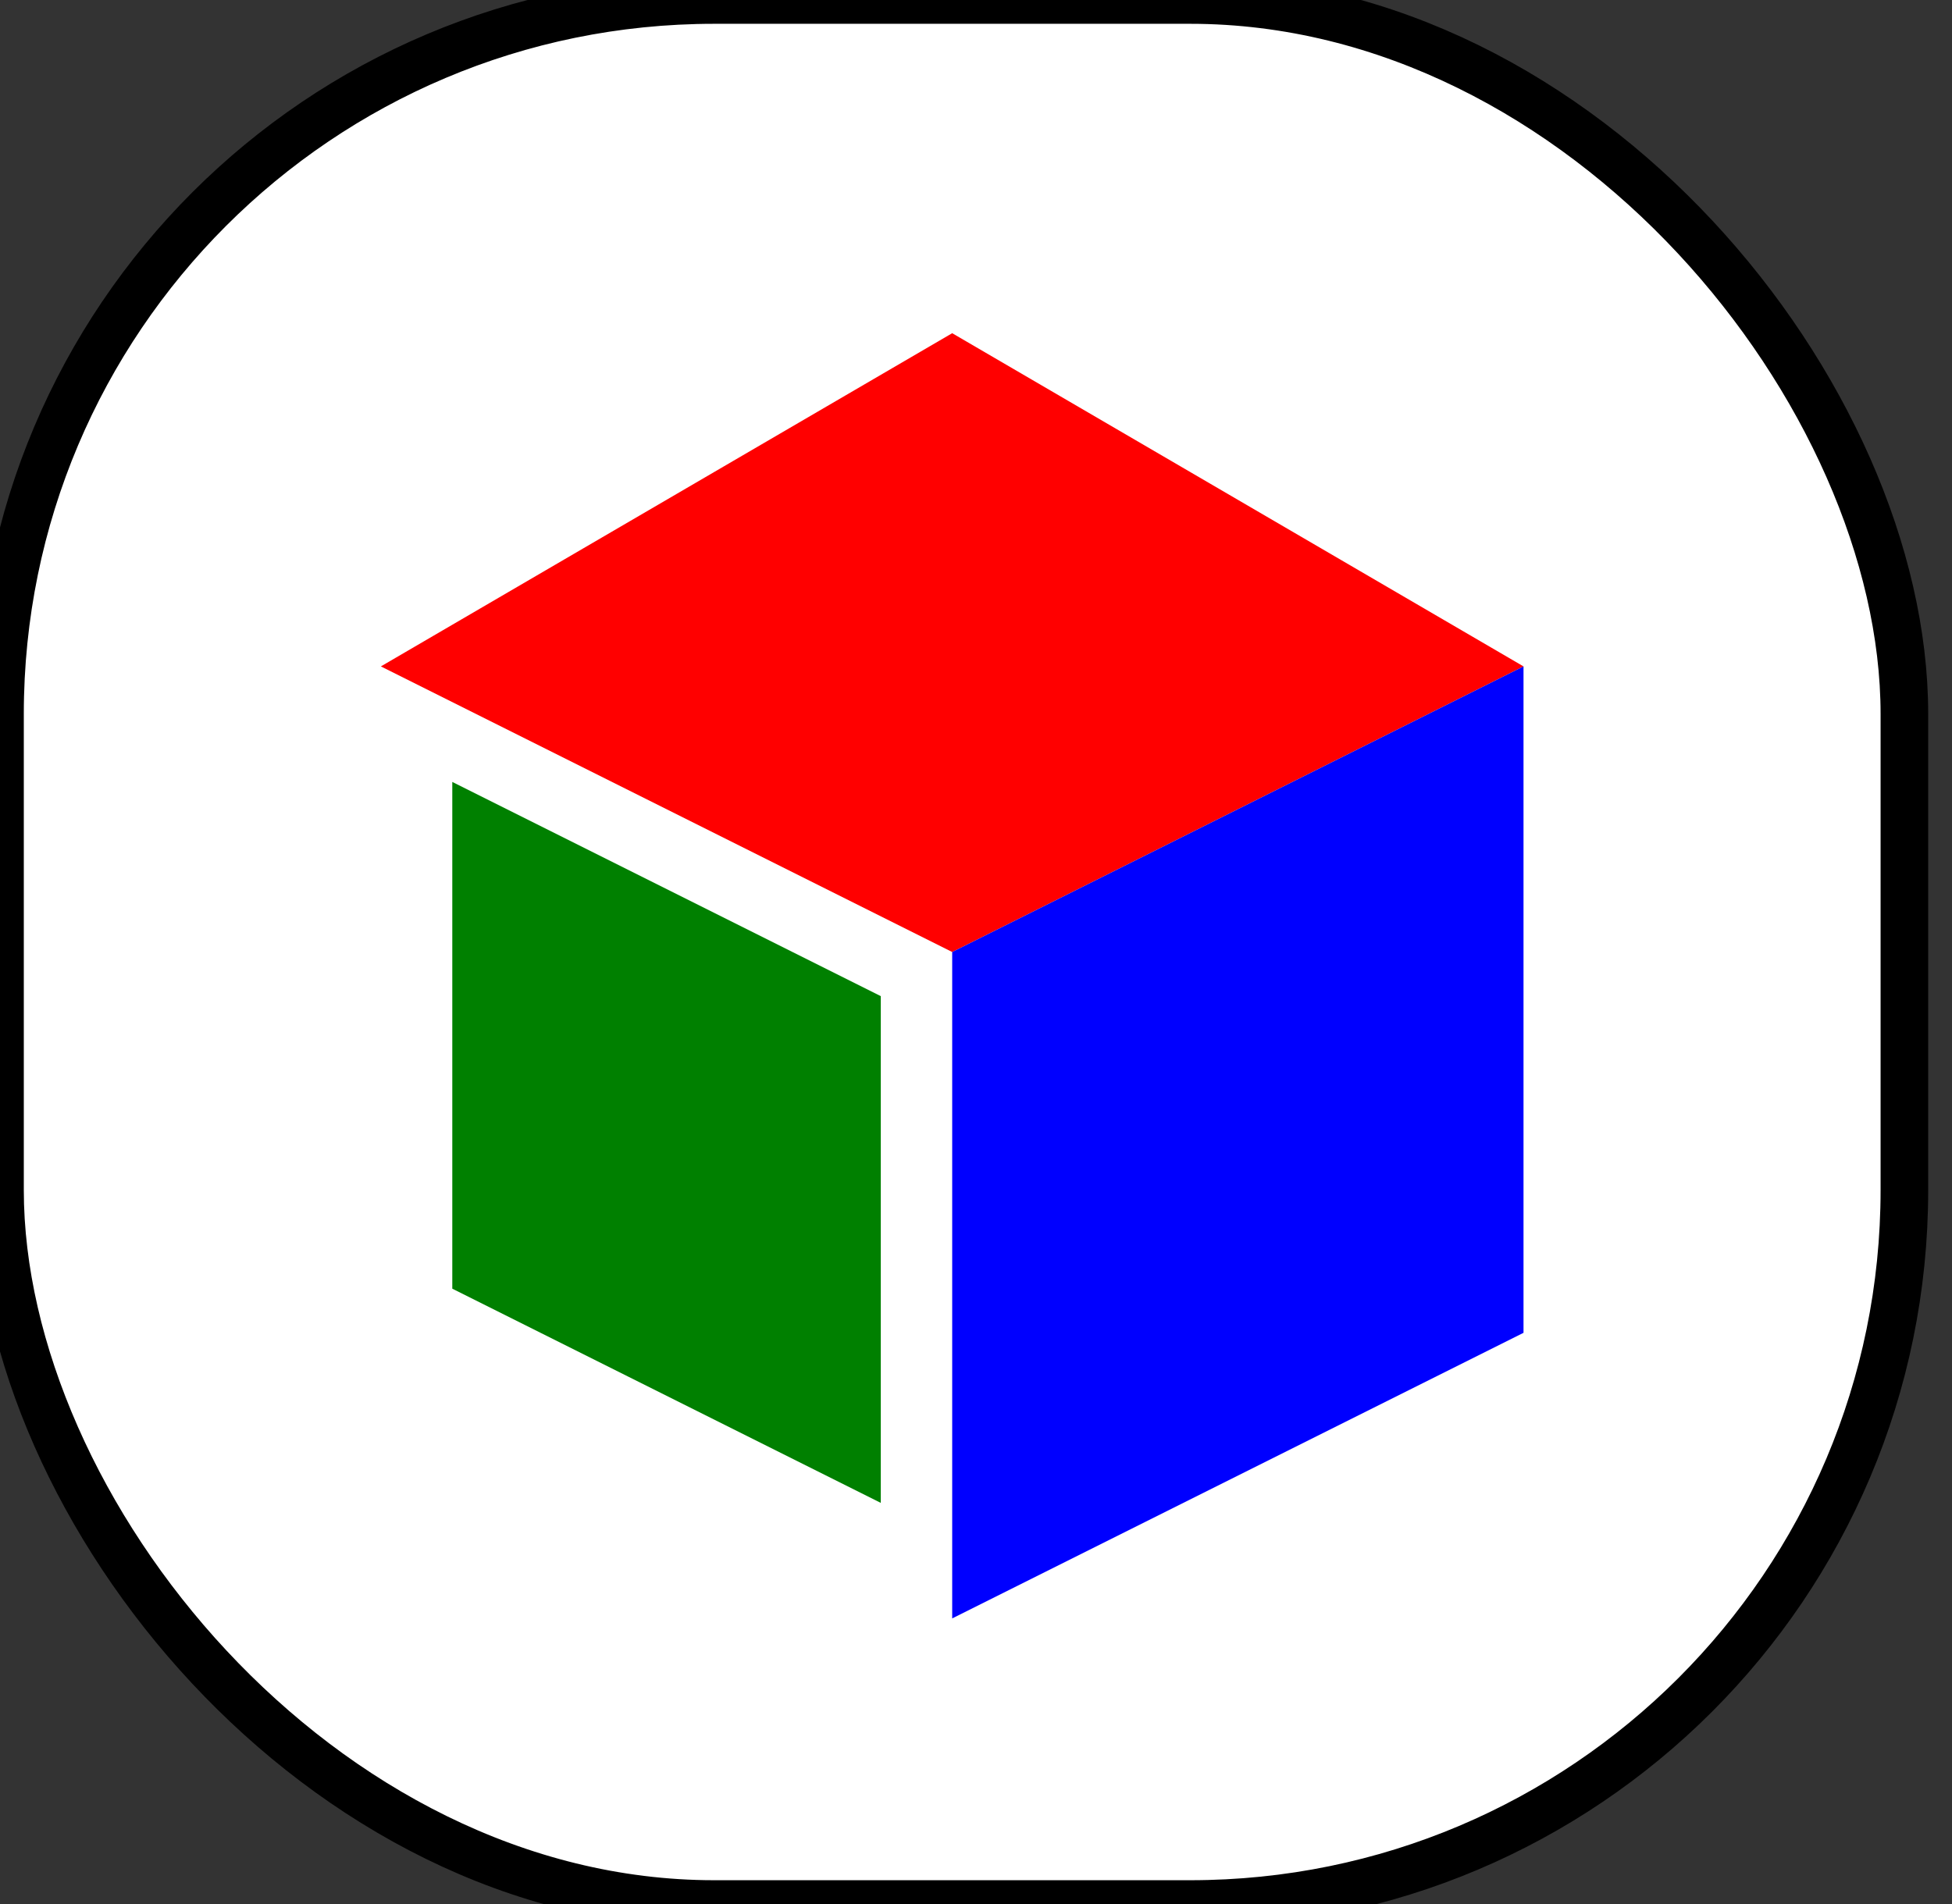
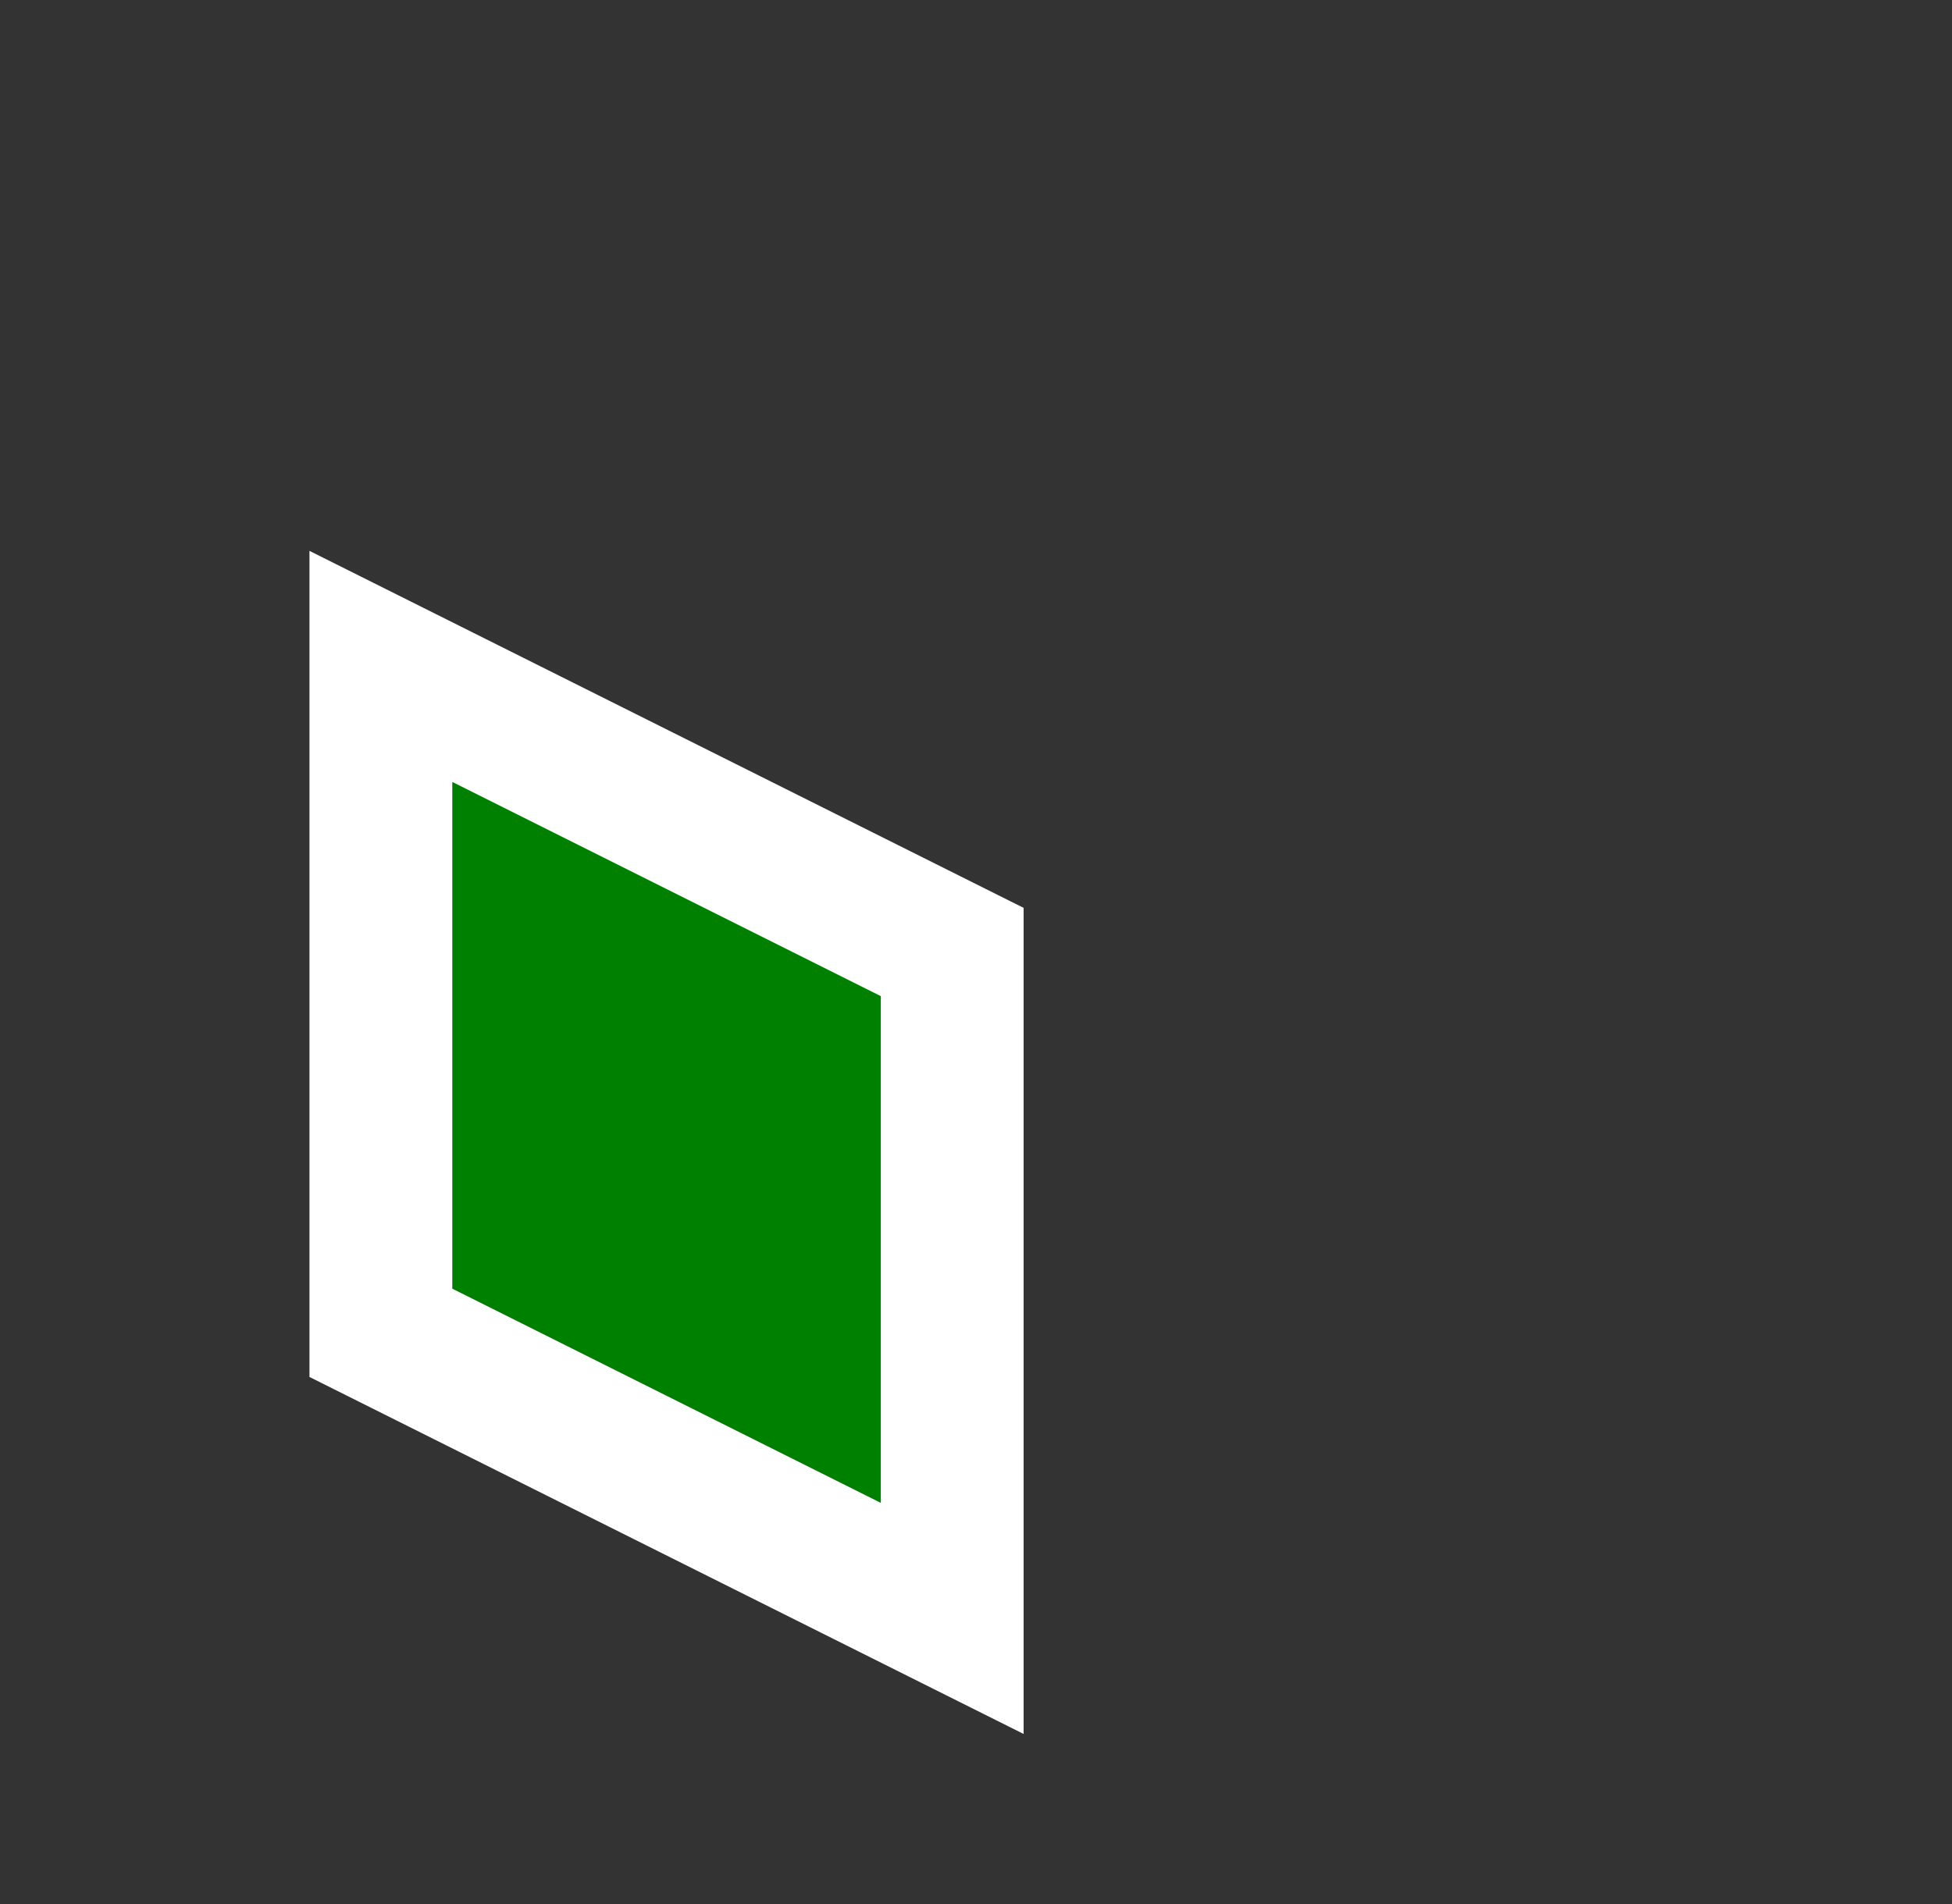
<svg xmlns="http://www.w3.org/2000/svg" width="41" height="40">
  <rect width="100%" height="100%" fill="#333333" stroke="none" />
-   <rect x="0" y="0" rx="15" width="40" height="40" fill="white" stroke="black" />
  <path d="M8 14 L20 20 L20 34 L8 28 Z" fill="green" stroke="white" stroke-width="3" />
-   <path d="M20 7 L32 14 L20 20 L8 14 Z" fill="red" />
-   <path d="M32 14 L20 20 L20 34 L32 28 Z" fill="blue" />
</svg>